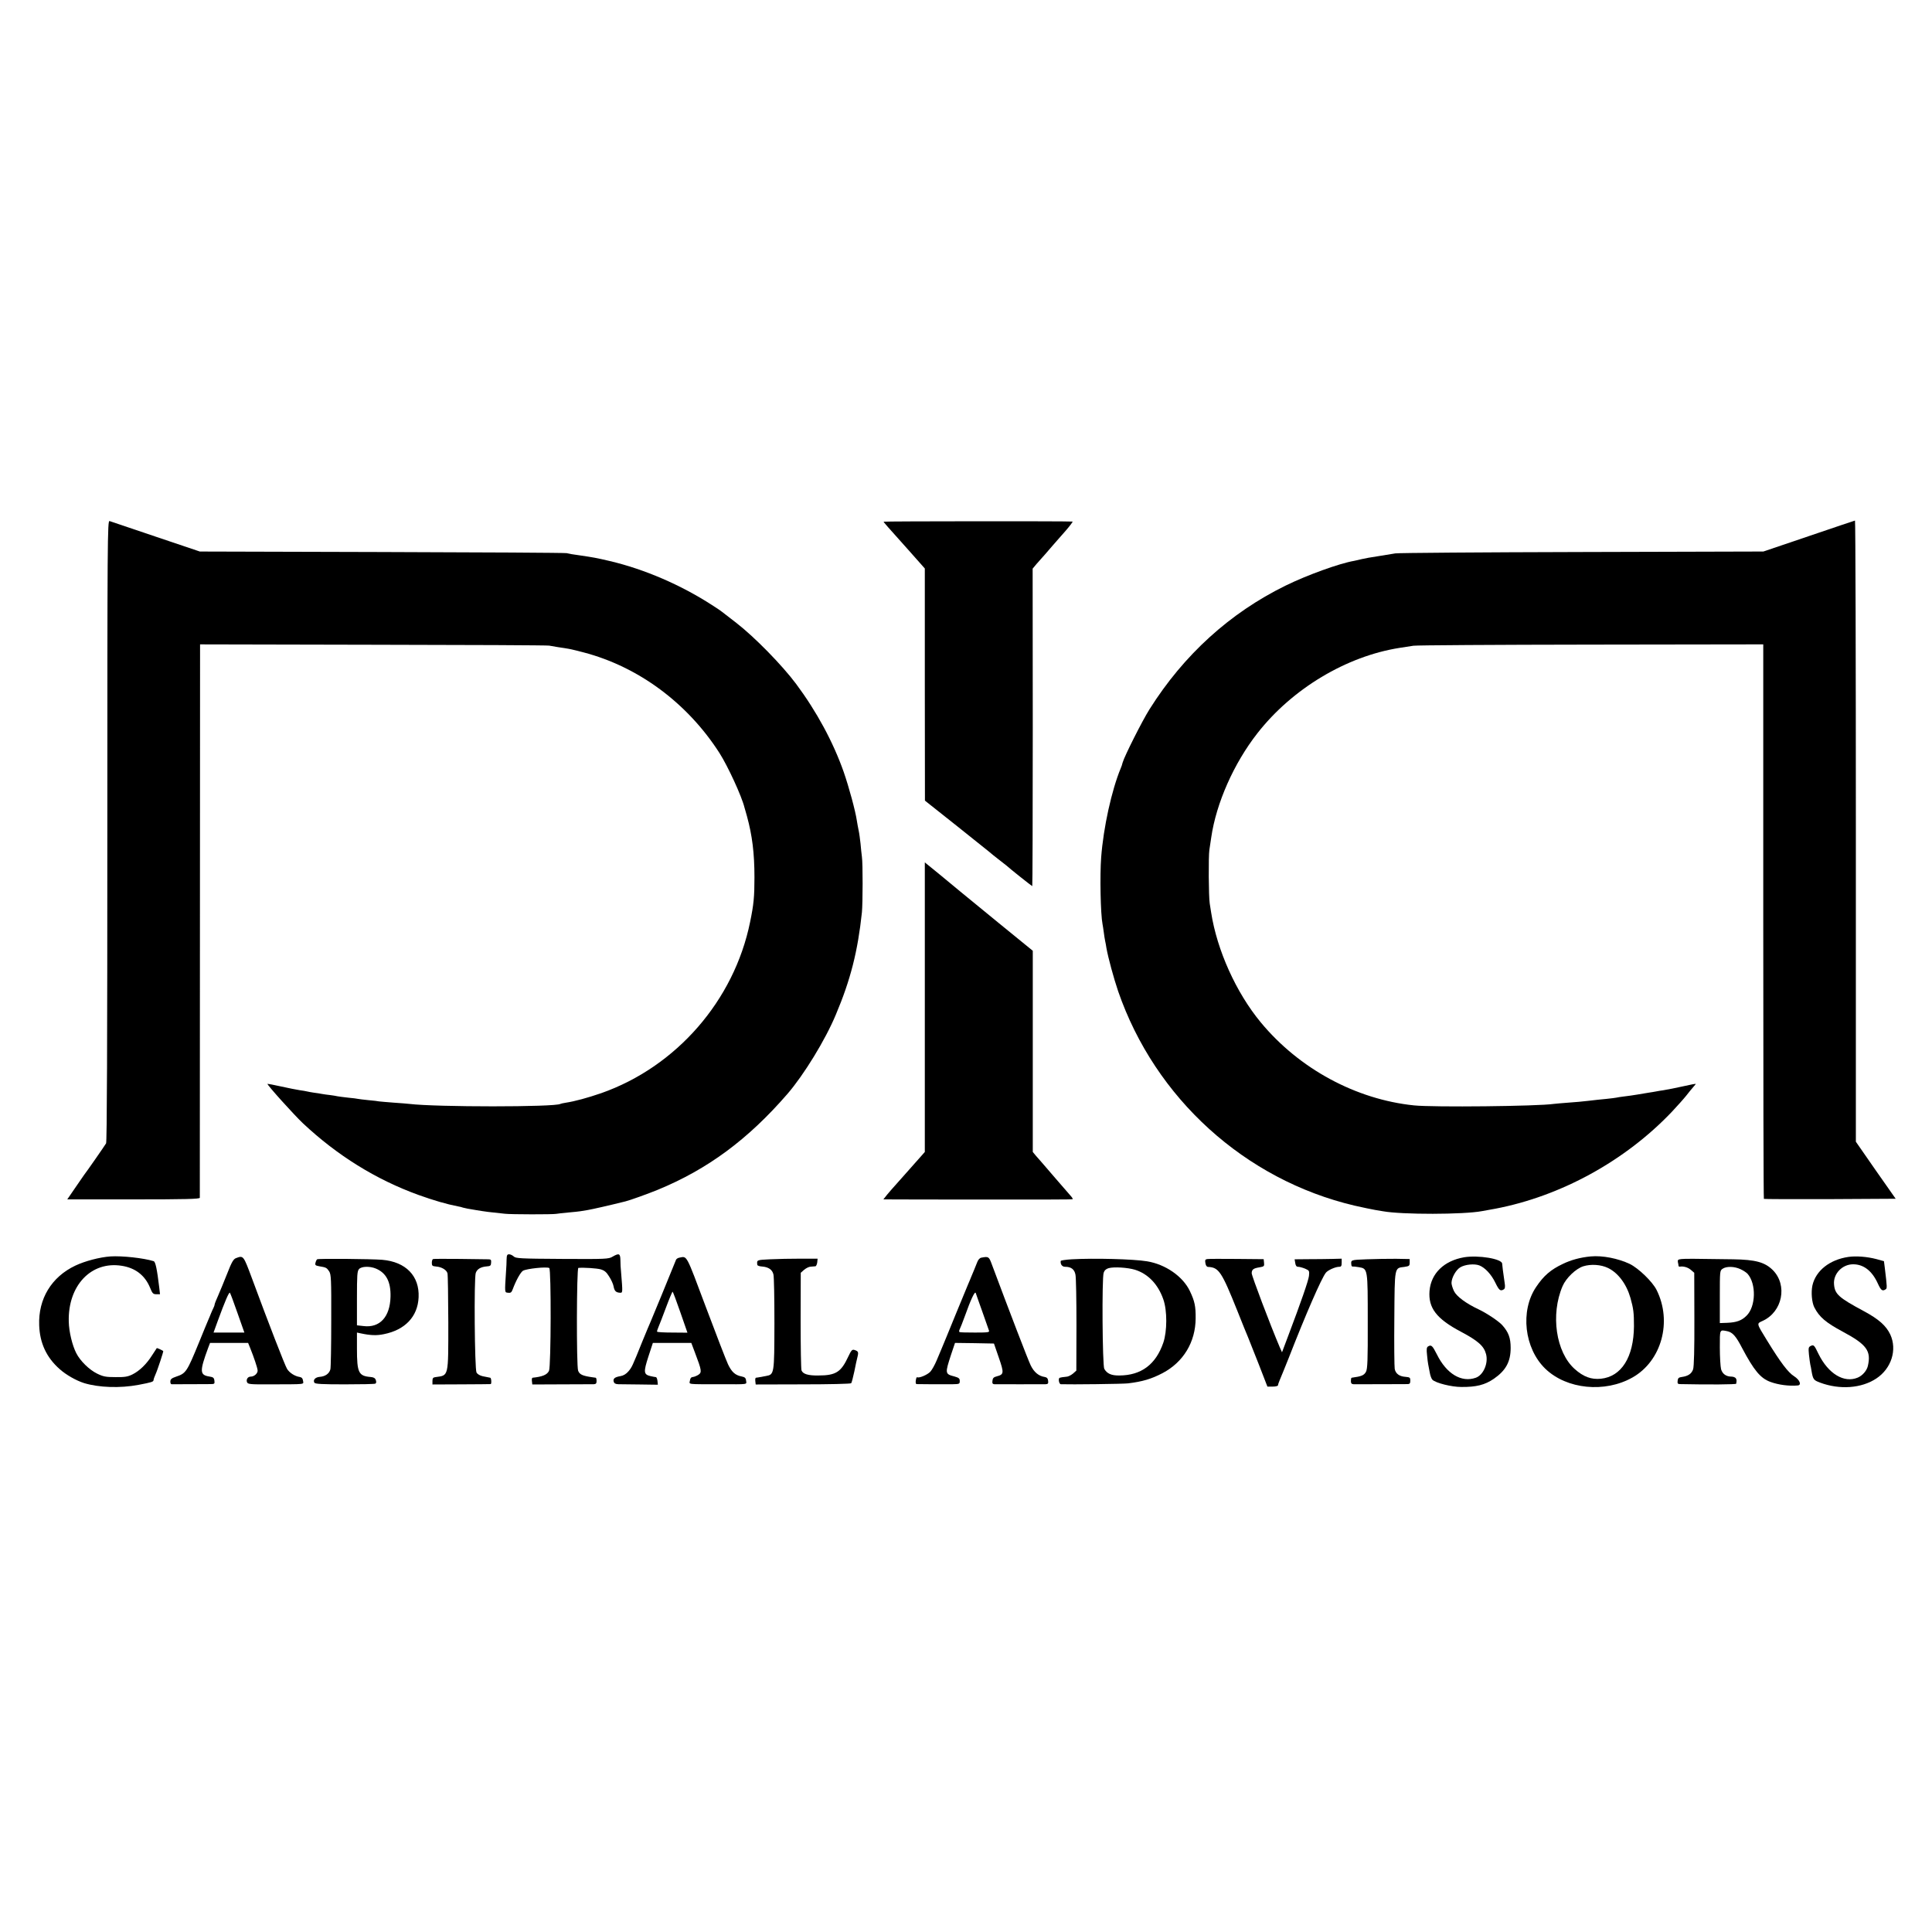
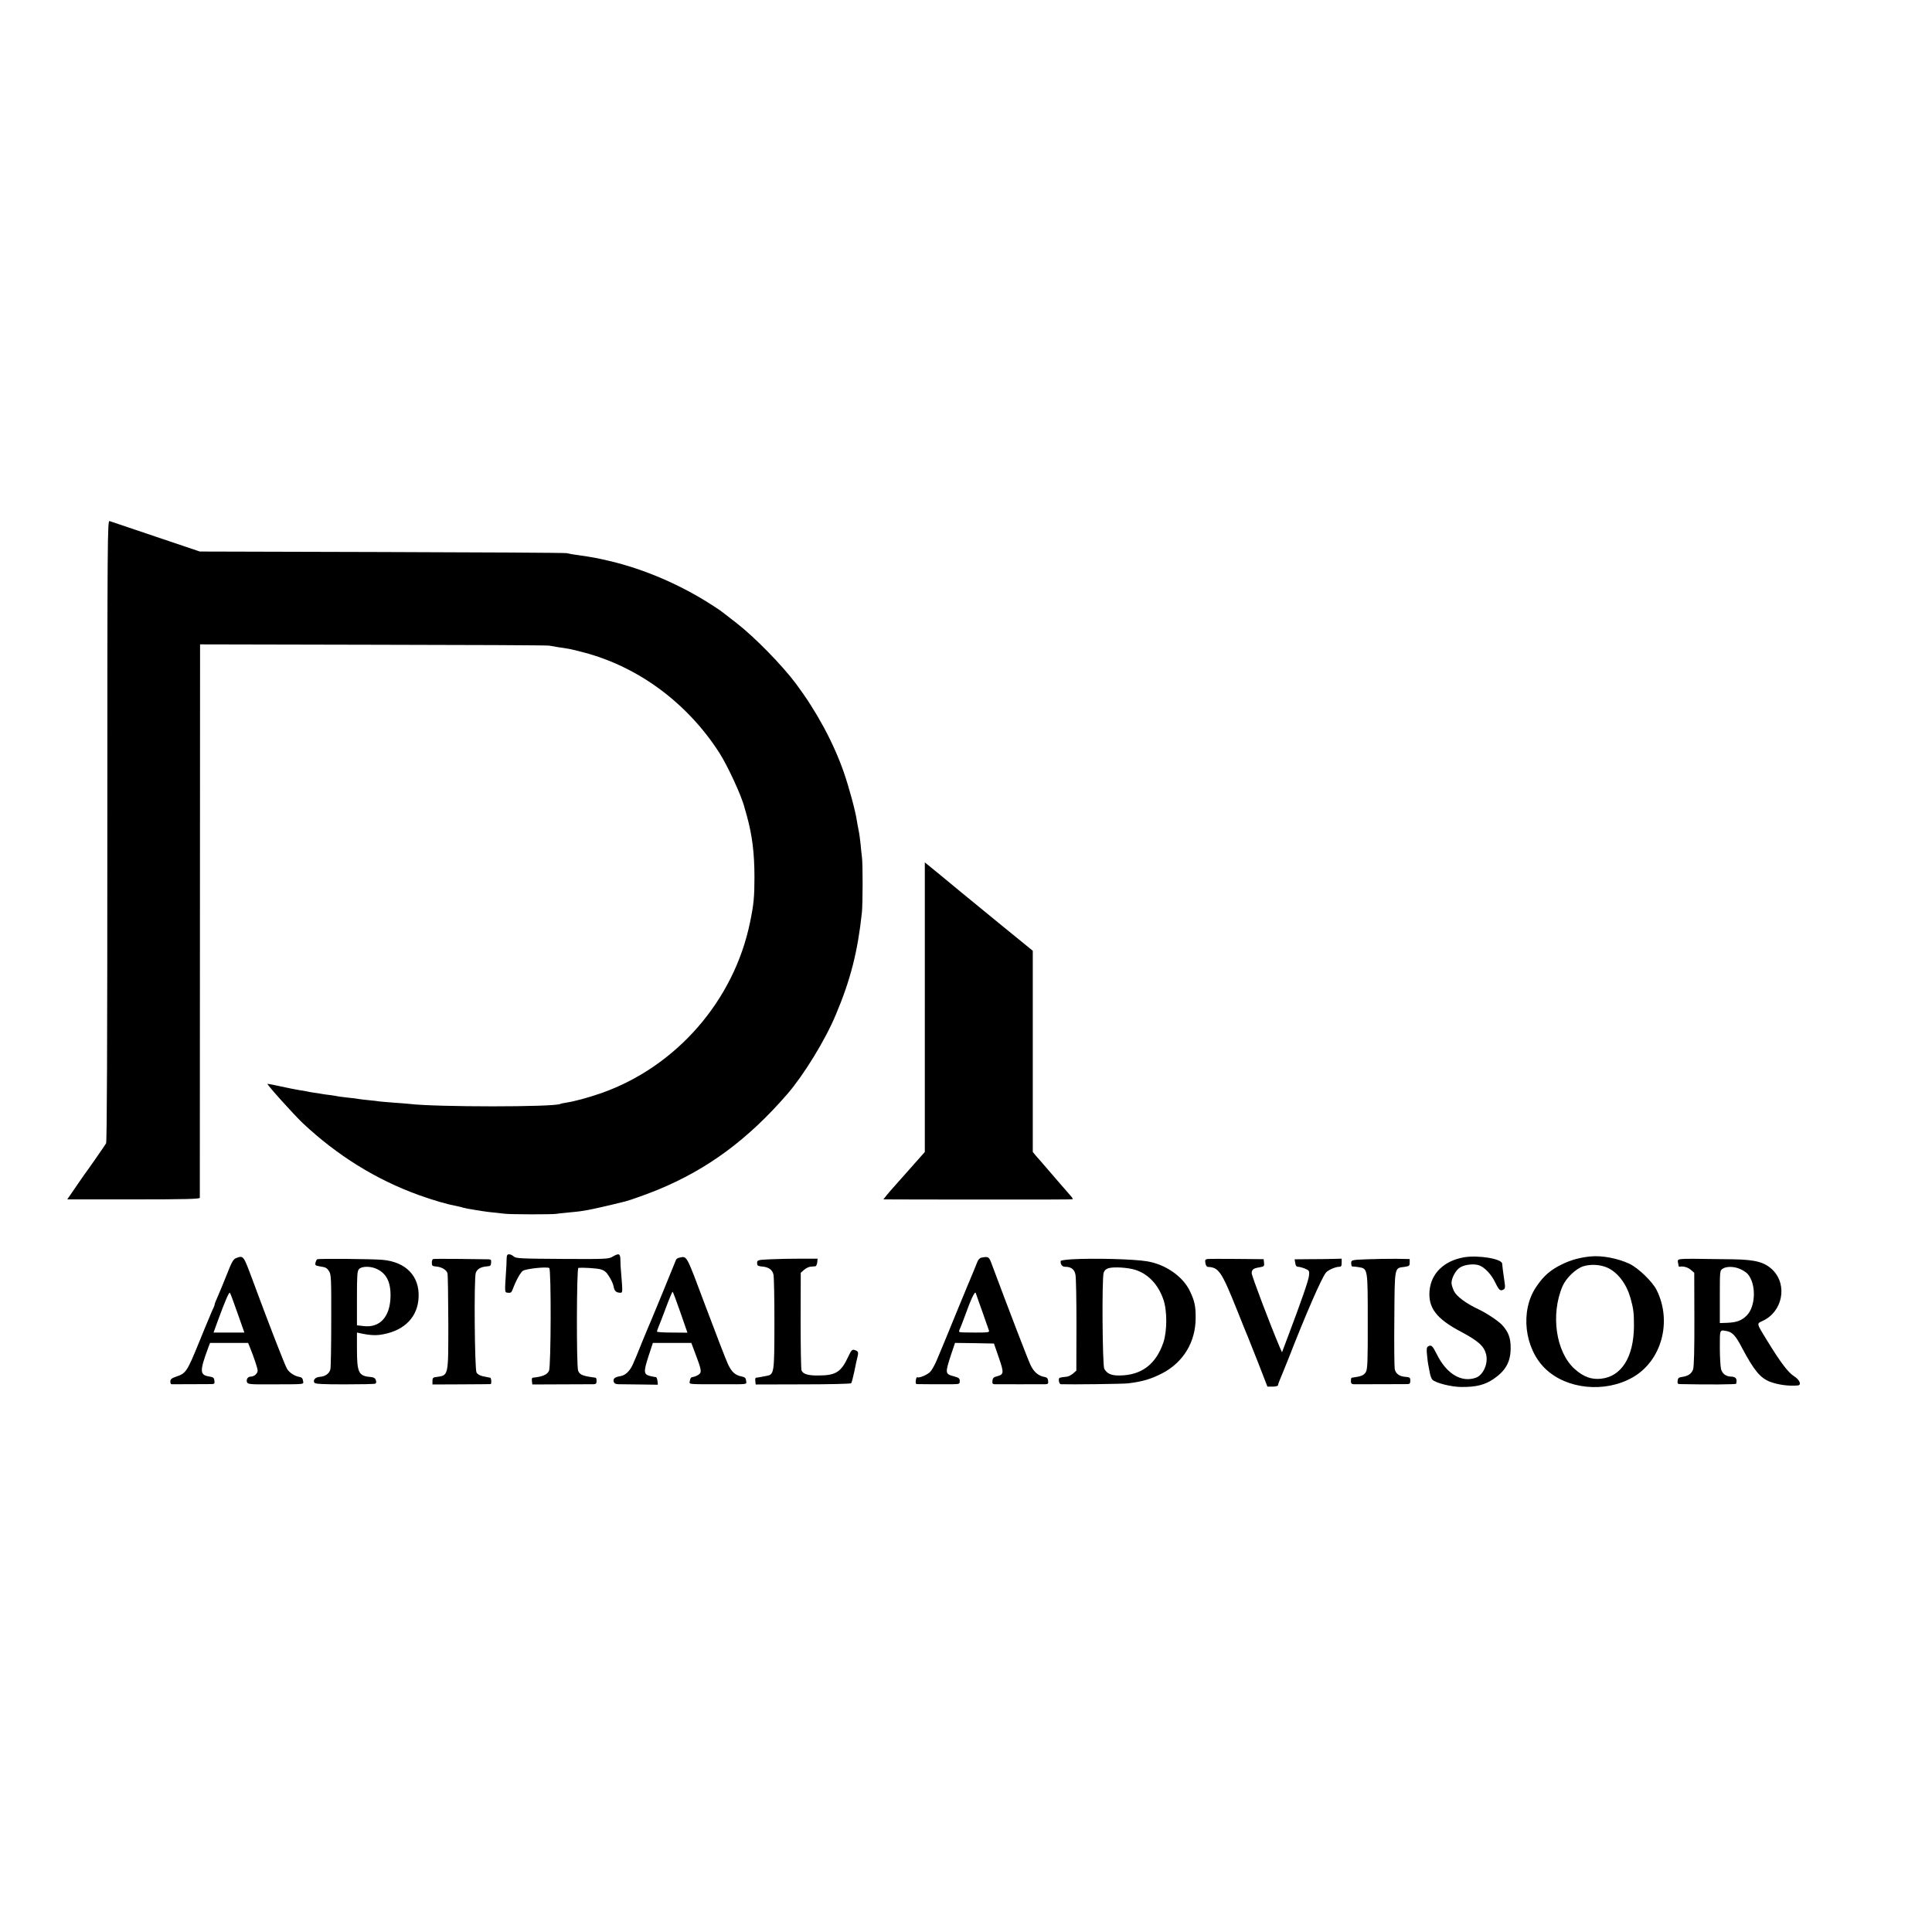
<svg xmlns="http://www.w3.org/2000/svg" version="1.0" width="1548pt" height="1548pt" viewBox="0 0 1548 1548" preserveAspectRatio="xMidYMid meet">
  <g transform="translate(0,1548) scale(0.1,-0.1)" fill="#000000" stroke="none">
    <path d="M860 8826 c0 -1721 -3 -2493 -10 -2507 -9 -16 -154 -225 -177 -254 -4 -6 -36 -52 -71 -103 l-63 -92 530 0 c418 0 531 3 532 13 0 6 1 1007 1 2223 l1 2211 1386 -3 c762 -1 1397 -4 1411 -7 14 -3 45 -8 70 -12 89 -13 106 -16 205 -42 440 -115 833 -406 1090 -807 68 -107 178 -346 200 -436 3 -8 11 -40 20 -70 42 -154 60 -294 60 -490 0 -156 -6 -218 -35 -358 -128 -628 -590 -1159 -1193 -1371 -111 -38 -209 -65 -287 -77 -19 -3 -37 -7 -40 -9 -43 -26 -997 -26 -1210 0 -14 2 -70 6 -125 10 -55 4 -108 9 -117 10 -9 2 -48 7 -85 10 -37 4 -75 8 -83 10 -8 2 -44 7 -80 10 -36 4 -74 9 -85 11 -11 3 -39 7 -61 10 -23 2 -52 7 -65 9 -13 3 -41 7 -64 10 -22 3 -47 8 -55 10 -8 2 -35 7 -59 10 -25 4 -92 17 -150 30 -58 13 -107 22 -108 21 -6 -6 214 -250 284 -316 275 -258 584 -450 925 -574 126 -45 225 -74 318 -92 14 -2 32 -7 40 -10 8 -3 53 -12 100 -19 77 -13 116 -18 235 -30 51 -6 384 -6 410 -1 11 2 56 7 99 11 43 4 86 8 95 10 9 1 36 6 61 10 36 6 173 37 301 69 37 9 181 61 257 92 402 165 726 405 1042 770 131 152 303 432 387 634 118 279 176 508 209 820 7 70 8 392 0 445 -3 22 -8 69 -11 105 -4 36 -10 83 -15 105 -5 22 -11 59 -15 82 -11 75 -62 264 -105 388 -84 239 -216 483 -381 705 -112 150 -332 375 -479 489 -58 45 -109 85 -115 89 -5 5 -41 29 -80 54 -249 161 -540 287 -820 353 -107 25 -129 29 -245 46 -41 5 -86 13 -100 17 -14 3 -681 7 -1482 9 l-1457 4 -353 119 c-194 65 -361 122 -370 125 -17 7 -18 -127 -18 -2479z" />
-     <path d="M7080 11300 c0 -5 26 -34 206 -235 34 -38 76 -86 93 -105 l31 -35 0 -930 1 -930 242 -192 c133 -106 254 -203 269 -215 14 -13 50 -41 78 -63 29 -22 57 -45 64 -50 23 -22 203 -165 207 -165 2 0 4 572 4 1272 l-1 1272 30 36 c17 19 48 55 71 80 22 25 54 62 70 81 17 19 59 67 94 107 34 39 59 73 55 73 -28 4 -1514 3 -1514 -1z" />
-     <path d="M14492 11184 l-363 -123 -1457 -4 c-801 -2 -1473 -7 -1492 -11 -19 -3 -80 -13 -135 -22 -55 -8 -116 -19 -135 -24 -19 -5 -47 -11 -61 -14 -117 -20 -377 -114 -550 -199 -444 -218 -814 -554 -1088 -989 -60 -95 -202 -378 -216 -428 -3 -14 -10 -34 -15 -45 -73 -176 -139 -475 -157 -715 -11 -142 -5 -455 11 -535 2 -11 7 -40 10 -65 3 -25 8 -56 11 -70 3 -14 8 -38 10 -55 14 -79 59 -244 94 -347 296 -858 1016 -1511 1894 -1718 67 -15 142 -31 167 -35 25 -4 52 -9 60 -10 153 -28 649 -27 795 1 11 2 36 7 55 10 19 4 42 8 50 9 525 100 1041 383 1415 776 44 47 96 105 115 129 19 25 45 56 57 70 12 13 21 25 20 26 -1 1 -40 -6 -87 -17 -87 -19 -123 -26 -175 -35 -16 -2 -41 -6 -55 -9 -14 -3 -41 -7 -60 -10 -19 -3 -60 -10 -90 -15 -30 -5 -77 -12 -105 -15 -27 -3 -57 -8 -65 -10 -8 -2 -44 -6 -80 -10 -36 -3 -99 -10 -140 -15 -41 -5 -115 -12 -165 -15 -49 -4 -101 -8 -115 -10 -126 -19 -969 -28 -1120 -12 -467 48 -921 294 -1228 665 -198 239 -351 579 -398 882 -4 25 -9 56 -11 70 -9 54 -11 378 -3 430 4 30 11 75 15 100 40 276 182 595 370 835 279 357 713 617 1140 684 39 6 88 14 110 17 22 4 662 8 1421 9 l1382 2 0 -2219 c0 -1221 2 -2221 5 -2224 2 -2 241 -3 530 -2 l526 3 -160 228 -159 229 0 2489 c0 1369 -3 2488 -7 2488 -5 -1 -171 -57 -371 -125z" />
    <path d="M7410 7410 l0 -1160 -37 -42 c-21 -24 -42 -48 -48 -54 -5 -6 -37 -41 -70 -79 -33 -38 -73 -82 -88 -99 -16 -17 -42 -48 -59 -68 l-30 -38 324 -1 c1003 -1 1189 -1 1193 3 3 2 -8 18 -23 34 -15 17 -65 75 -112 129 -47 55 -97 113 -112 130 -14 16 -37 42 -50 57 l-23 28 0 806 0 806 -270 220 c-148 121 -290 237 -315 258 -25 20 -98 81 -162 134 l-118 96 0 -1160z" />
    <path d="M4059 5388 c0 -24 -2 -63 -4 -88 -12 -185 -12 -175 16 -178 22 -3 28 3 38 30 25 67 61 133 81 146 28 17 191 34 211 22 16 -10 14 -788 -2 -823 -14 -32 -53 -48 -132 -56 -5 -1 -7 -13 -5 -27 l3 -27 235 1 c129 0 245 1 258 1 17 1 22 7 22 26 0 14 -3 26 -7 26 -5 1 -17 3 -28 4 -78 11 -102 22 -113 53 -14 41 -12 822 2 823 46 4 145 -3 177 -11 31 -9 47 -21 69 -57 17 -26 33 -61 36 -79 7 -38 19 -50 51 -52 23 -1 23 -3 9 168 -3 25 -5 66 -5 93 -1 54 -11 58 -63 28 -31 -19 -54 -20 -404 -18 -338 2 -372 4 -388 20 -10 9 -26 17 -37 17 -16 0 -19 -8 -20 -42z" />
-     <path d="M885 5413 c-86 -6 -204 -37 -282 -74 -191 -91 -297 -266 -289 -478 5 -142 58 -257 163 -350 52 -47 134 -93 197 -113 119 -36 288 -42 436 -14 106 20 120 25 120 38 0 5 6 24 14 41 18 39 67 189 64 192 -11 8 -50 26 -52 23 -2 -2 -19 -28 -38 -58 -44 -70 -101 -125 -158 -153 -37 -18 -61 -22 -135 -21 -77 0 -98 4 -147 28 -63 31 -135 101 -167 164 -32 63 -58 170 -60 252 -8 289 179 487 424 448 109 -17 186 -76 227 -175 19 -47 25 -53 51 -53 l29 0 -6 53 c-18 149 -30 207 -45 212 -80 25 -253 44 -346 38z" />
    <path d="M11730 5406 c-160 -28 -264 -129 -276 -269 -11 -137 56 -224 251 -327 139 -74 185 -115 202 -180 19 -73 -21 -167 -82 -189 -115 -41 -235 31 -312 187 -36 71 -45 80 -72 63 -10 -7 -12 -23 -7 -67 3 -33 7 -66 9 -74 2 -8 7 -37 12 -63 4 -26 14 -54 22 -62 26 -26 152 -58 232 -58 119 -1 188 16 261 66 95 66 134 136 134 247 0 80 -17 126 -67 182 -31 34 -128 98 -192 128 -98 46 -174 102 -195 145 -11 23 -20 52 -20 66 1 42 36 105 71 125 39 23 112 30 152 15 46 -18 96 -72 128 -138 30 -62 41 -71 68 -54 10 6 12 21 7 52 -13 90 -19 135 -20 154 -2 39 -190 70 -306 51z" />
-     <path d="M12745 5413 c-83 -8 -157 -28 -223 -60 -97 -46 -153 -94 -214 -185 -129 -191 -95 -492 74 -655 171 -165 477 -195 698 -70 234 132 320 449 193 702 -34 67 -144 173 -215 208 -93 44 -219 69 -313 60z m140 -93 c80 -39 147 -128 179 -240 24 -86 28 -118 28 -226 -2 -248 -100 -404 -265 -421 -77 -8 -141 16 -210 78 -150 134 -195 436 -97 664 28 65 106 140 166 159 61 19 142 14 199 -14z" />
-     <path d="M14810 5409 c-150 -22 -261 -110 -288 -228 -12 -55 -5 -136 15 -176 40 -78 92 -122 228 -195 192 -103 229 -154 201 -275 -9 -38 -43 -77 -81 -93 -110 -46 -236 31 -314 189 -34 71 -38 75 -60 66 -21 -10 -22 -15 -17 -70 4 -33 8 -69 11 -81 3 -11 7 -32 9 -46 12 -72 17 -79 69 -98 158 -59 332 -46 451 33 121 80 168 230 112 352 -33 70 -92 123 -211 187 -203 109 -234 137 -240 216 -7 84 66 160 153 160 84 0 151 -52 197 -152 26 -57 37 -66 63 -49 13 8 13 14 -6 171 l-7 55 -62 17 c-74 19 -160 26 -223 17z" />
+     <path d="M12745 5413 c-83 -8 -157 -28 -223 -60 -97 -46 -153 -94 -214 -185 -129 -191 -95 -492 74 -655 171 -165 477 -195 698 -70 234 132 320 449 193 702 -34 67 -144 173 -215 208 -93 44 -219 69 -313 60z m140 -93 c80 -39 147 -128 179 -240 24 -86 28 -118 28 -226 -2 -248 -100 -404 -265 -421 -77 -8 -141 16 -210 78 -150 134 -195 436 -97 664 28 65 106 140 166 159 61 19 142 14 199 -14" />
    <path d="M1890 5399 c-20 -8 -34 -32 -69 -122 -24 -61 -57 -140 -72 -175 -16 -35 -29 -68 -29 -73 0 -5 -4 -17 -9 -27 -5 -9 -13 -28 -19 -42 -5 -14 -17 -41 -25 -60 -8 -19 -41 -98 -72 -175 -97 -237 -105 -249 -183 -275 -35 -12 -46 -20 -47 -37 -1 -13 3 -23 9 -24 10 0 217 0 309 1 36 0 38 2 35 27 -3 24 -9 29 -42 34 -76 12 -77 42 -9 227 l16 42 152 0 153 0 17 -42 c30 -75 56 -152 59 -176 4 -24 -26 -52 -55 -52 -23 0 -38 -22 -30 -44 7 -17 20 -19 192 -18 286 1 261 -2 257 29 -2 18 -10 27 -26 30 -40 6 -82 33 -102 65 -18 30 -150 370 -281 725 -69 185 -68 185 -129 162z m13 -440 l55 -156 -123 0 -124 0 33 91 c60 164 91 235 98 228 4 -4 31 -77 61 -163z" />
    <path d="M5443 5403 c-12 -2 -23 -10 -26 -16 -49 -122 -192 -470 -202 -492 -8 -16 -38 -91 -69 -165 -80 -199 -83 -205 -111 -238 -17 -20 -39 -34 -63 -38 -47 -8 -61 -20 -55 -44 4 -14 14 -20 37 -21 17 0 95 -1 174 -2 l143 -2 -3 30 c-2 17 -7 30 -13 31 -5 0 -25 4 -43 8 -55 13 -57 32 -17 156 l36 110 154 0 154 0 29 -77 c55 -145 57 -159 27 -179 -13 -8 -32 -16 -43 -17 -14 -1 -22 -10 -24 -29 -5 -32 -31 -29 247 -29 225 -1 207 -3 203 28 -2 22 -10 29 -35 34 -52 10 -80 35 -110 98 -15 32 -95 239 -178 460 -161 429 -148 406 -212 394z m8 -437 l57 -164 -120 1 c-65 0 -121 3 -123 7 -2 3 3 19 10 35 7 17 35 87 61 158 26 70 50 127 53 127 3 0 31 -74 62 -164z" />
    <path d="M7863 5403 c-13 -2 -26 -17 -33 -36 -7 -18 -18 -45 -25 -62 -7 -16 -17 -41 -23 -55 -5 -14 -17 -41 -25 -60 -8 -19 -51 -123 -95 -230 -81 -199 -95 -232 -117 -285 -7 -16 -25 -59 -40 -95 -15 -36 -38 -77 -51 -91 -24 -25 -90 -53 -105 -44 -4 3 -9 -9 -11 -25 -3 -17 0 -30 6 -30 19 -1 229 -2 289 -1 54 1 57 2 57 26 0 20 -7 26 -42 36 -77 20 -77 23 -27 177 l31 92 156 -2 156 -3 39 -113 c43 -124 41 -135 -17 -150 -24 -6 -32 -14 -34 -35 -3 -20 1 -27 15 -28 27 0 384 -1 411 0 19 1 23 6 20 28 -2 19 -10 27 -27 30 -48 7 -86 38 -113 94 -21 43 -170 431 -312 811 -22 60 -26 62 -83 51z m8 -433 c26 -74 50 -142 53 -151 6 -14 -7 -16 -111 -16 -65 0 -121 1 -125 4 -4 2 -4 12 1 21 5 9 24 58 42 107 47 132 80 203 87 185 3 -8 26 -76 53 -150z" />
    <path d="M2541 5390 c-4 -3 -10 -15 -13 -27 -5 -20 -1 -23 31 -29 54 -9 58 -11 78 -40 16 -25 18 -59 17 -393 0 -201 -3 -378 -7 -393 -9 -34 -41 -57 -86 -60 -35 -3 -55 -25 -42 -47 7 -10 62 -13 244 -13 129 0 240 2 245 6 7 4 8 15 3 29 -6 16 -18 22 -42 24 -96 8 -109 34 -109 227 l0 129 33 -7 c75 -16 126 -18 182 -6 171 34 272 141 279 295 8 171 -102 285 -292 301 -86 7 -512 11 -521 4z m470 -74 c84 -35 121 -107 118 -226 -4 -162 -86 -251 -216 -235 l-53 6 0 216 c0 187 2 219 17 235 20 22 86 24 134 4z" />
    <path d="M3470 5392 c-6 -2 -10 -16 -10 -30 0 -24 4 -27 35 -30 42 -3 82 -26 90 -53 4 -10 6 -188 7 -394 0 -443 4 -424 -102 -439 -20 -2 -25 -9 -25 -31 l0 -28 230 1 c127 1 233 1 236 2 9 0 6 50 -3 51 -5 1 -11 2 -15 3 -5 1 -25 5 -45 9 -23 5 -43 17 -50 30 -15 26 -21 755 -6 798 11 31 40 48 87 52 30 2 35 6 36 30 2 23 -2 27 -24 27 -14 0 -117 1 -229 3 -111 1 -207 1 -212 -1z" />
    <path d="M6170 5390 c-108 -5 -107 -5 -102 -45 1 -6 19 -12 39 -13 50 -4 81 -25 90 -63 5 -17 8 -193 8 -393 -1 -405 -1 -409 -67 -421 -62 -12 -73 -13 -81 -14 -5 -1 -7 -13 -5 -28 l3 -26 379 1 c208 0 382 4 386 9 4 4 15 46 25 93 9 47 21 101 26 120 9 37 6 44 -26 54 -17 5 -25 -4 -48 -53 -58 -125 -99 -152 -242 -152 -81 -1 -122 12 -133 41 -4 11 -7 191 -7 401 l1 381 27 24 c16 13 39 25 53 25 13 1 30 2 37 3 6 0 13 15 15 31 l3 30 -138 0 c-76 0 -185 -2 -243 -5z" />
    <path d="M8587 5390 c-48 -3 -88 -9 -88 -13 -4 -27 11 -47 35 -47 48 0 75 -20 83 -63 5 -23 8 -205 8 -405 l-1 -364 -27 -24 c-16 -13 -39 -25 -53 -25 -13 -1 -28 -3 -34 -4 -5 -1 -14 -3 -18 -4 -15 -2 -8 -51 8 -52 77 -3 504 2 539 7 115 14 186 35 276 82 167 88 264 249 265 439 1 97 -8 138 -46 218 -56 118 -196 215 -344 239 -108 18 -425 26 -603 16z m508 -84 c104 -33 184 -116 226 -237 32 -90 31 -256 0 -347 -60 -175 -177 -262 -352 -263 -65 -1 -99 15 -121 53 -15 28 -20 727 -5 770 6 19 19 31 40 37 44 12 152 5 212 -13z" />
    <path d="M9674 5392 c-17 -2 -20 -8 -16 -32 3 -19 10 -30 21 -31 87 -4 109 -37 236 -354 37 -93 75 -188 85 -210 9 -22 48 -120 86 -217 l69 -178 43 0 c24 0 42 5 42 11 0 6 7 25 14 42 8 18 40 97 72 177 136 349 262 638 297 682 16 21 77 48 107 48 16 0 20 6 20 33 l0 32 -78 -2 c-42 -1 -127 -2 -188 -2 l-111 -1 5 -30 c3 -21 10 -30 23 -30 11 0 36 -7 56 -15 34 -15 35 -17 31 -58 -5 -40 -62 -204 -167 -482 l-49 -130 -18 40 c-77 181 -226 575 -225 594 1 30 14 39 64 47 35 6 38 9 35 36 l-3 29 -215 2 c-118 1 -224 1 -236 -1z" />
    <path d="M10950 5390 c-130 -5 -127 -4 -122 -47 1 -7 5 -12 10 -11 4 1 26 -1 49 -5 73 -12 72 -11 72 -437 1 -310 -2 -377 -14 -401 -16 -29 -35 -37 -115 -48 -4 -1 -6 -12 -6 -26 0 -18 5 -25 21 -26 21 0 392 0 433 1 17 0 22 6 22 28 0 24 -4 27 -37 30 -51 3 -81 26 -88 64 -3 18 -5 200 -3 405 3 419 0 402 80 412 39 6 43 8 43 35 l0 28 -110 2 c-60 0 -166 -1 -235 -4z" />
    <path d="M13473 5392 c-28 -3 -32 -7 -29 -25 3 -12 5 -25 5 -29 1 -5 4 -7 9 -7 31 5 65 -5 89 -25 l28 -24 1 -369 c1 -245 -3 -381 -10 -404 -12 -36 -40 -55 -91 -62 -24 -3 -31 -9 -33 -30 -3 -22 1 -27 20 -27 230 -5 448 -3 449 3 5 27 4 33 -4 45 -5 6 -20 12 -33 12 -43 0 -73 21 -84 59 -5 20 -10 98 -10 174 0 149 -3 143 59 131 43 -9 70 -39 120 -136 95 -179 147 -242 228 -271 63 -23 147 -34 216 -28 34 2 19 44 -28 74 -48 30 -109 111 -217 287 -86 140 -84 134 -36 156 160 72 203 287 82 408 -64 63 -138 83 -316 86 -326 5 -385 5 -415 2z m472 -81 c22 -10 48 -27 57 -37 71 -80 67 -263 -8 -336 -39 -39 -80 -54 -156 -57 l-58 -2 0 210 c0 206 0 210 22 225 30 21 94 20 143 -3z" />
  </g>
</svg>